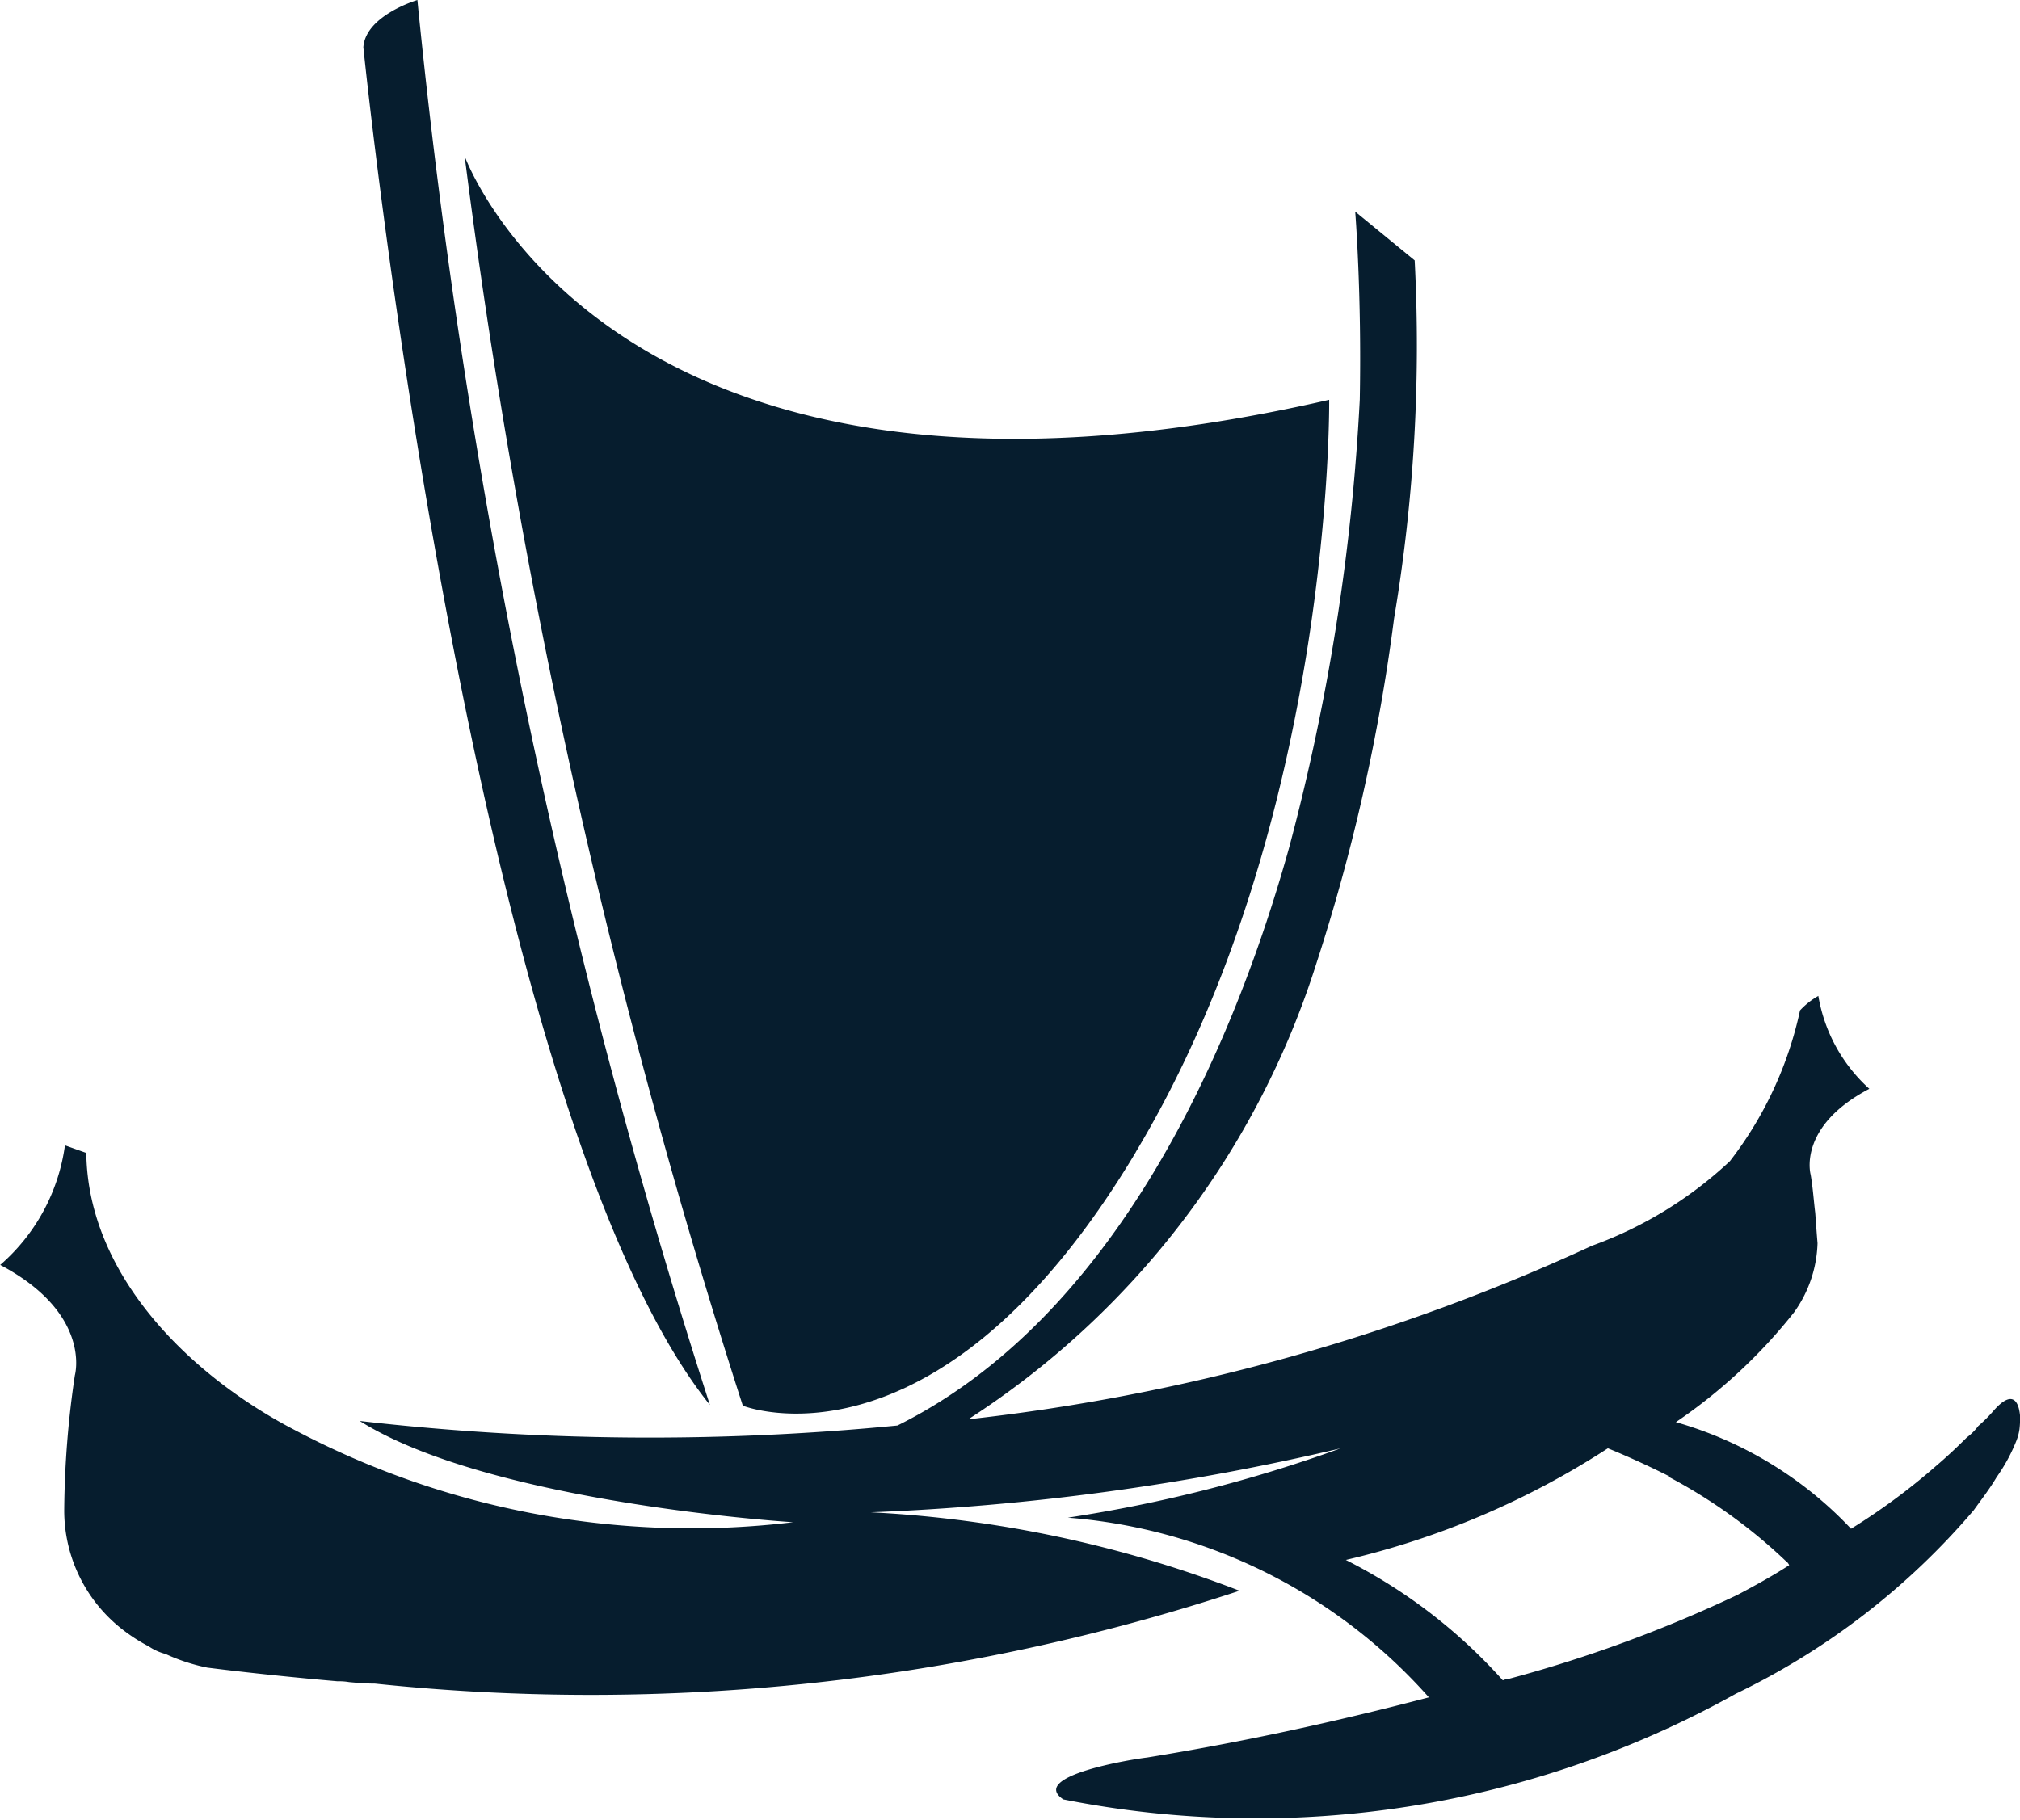
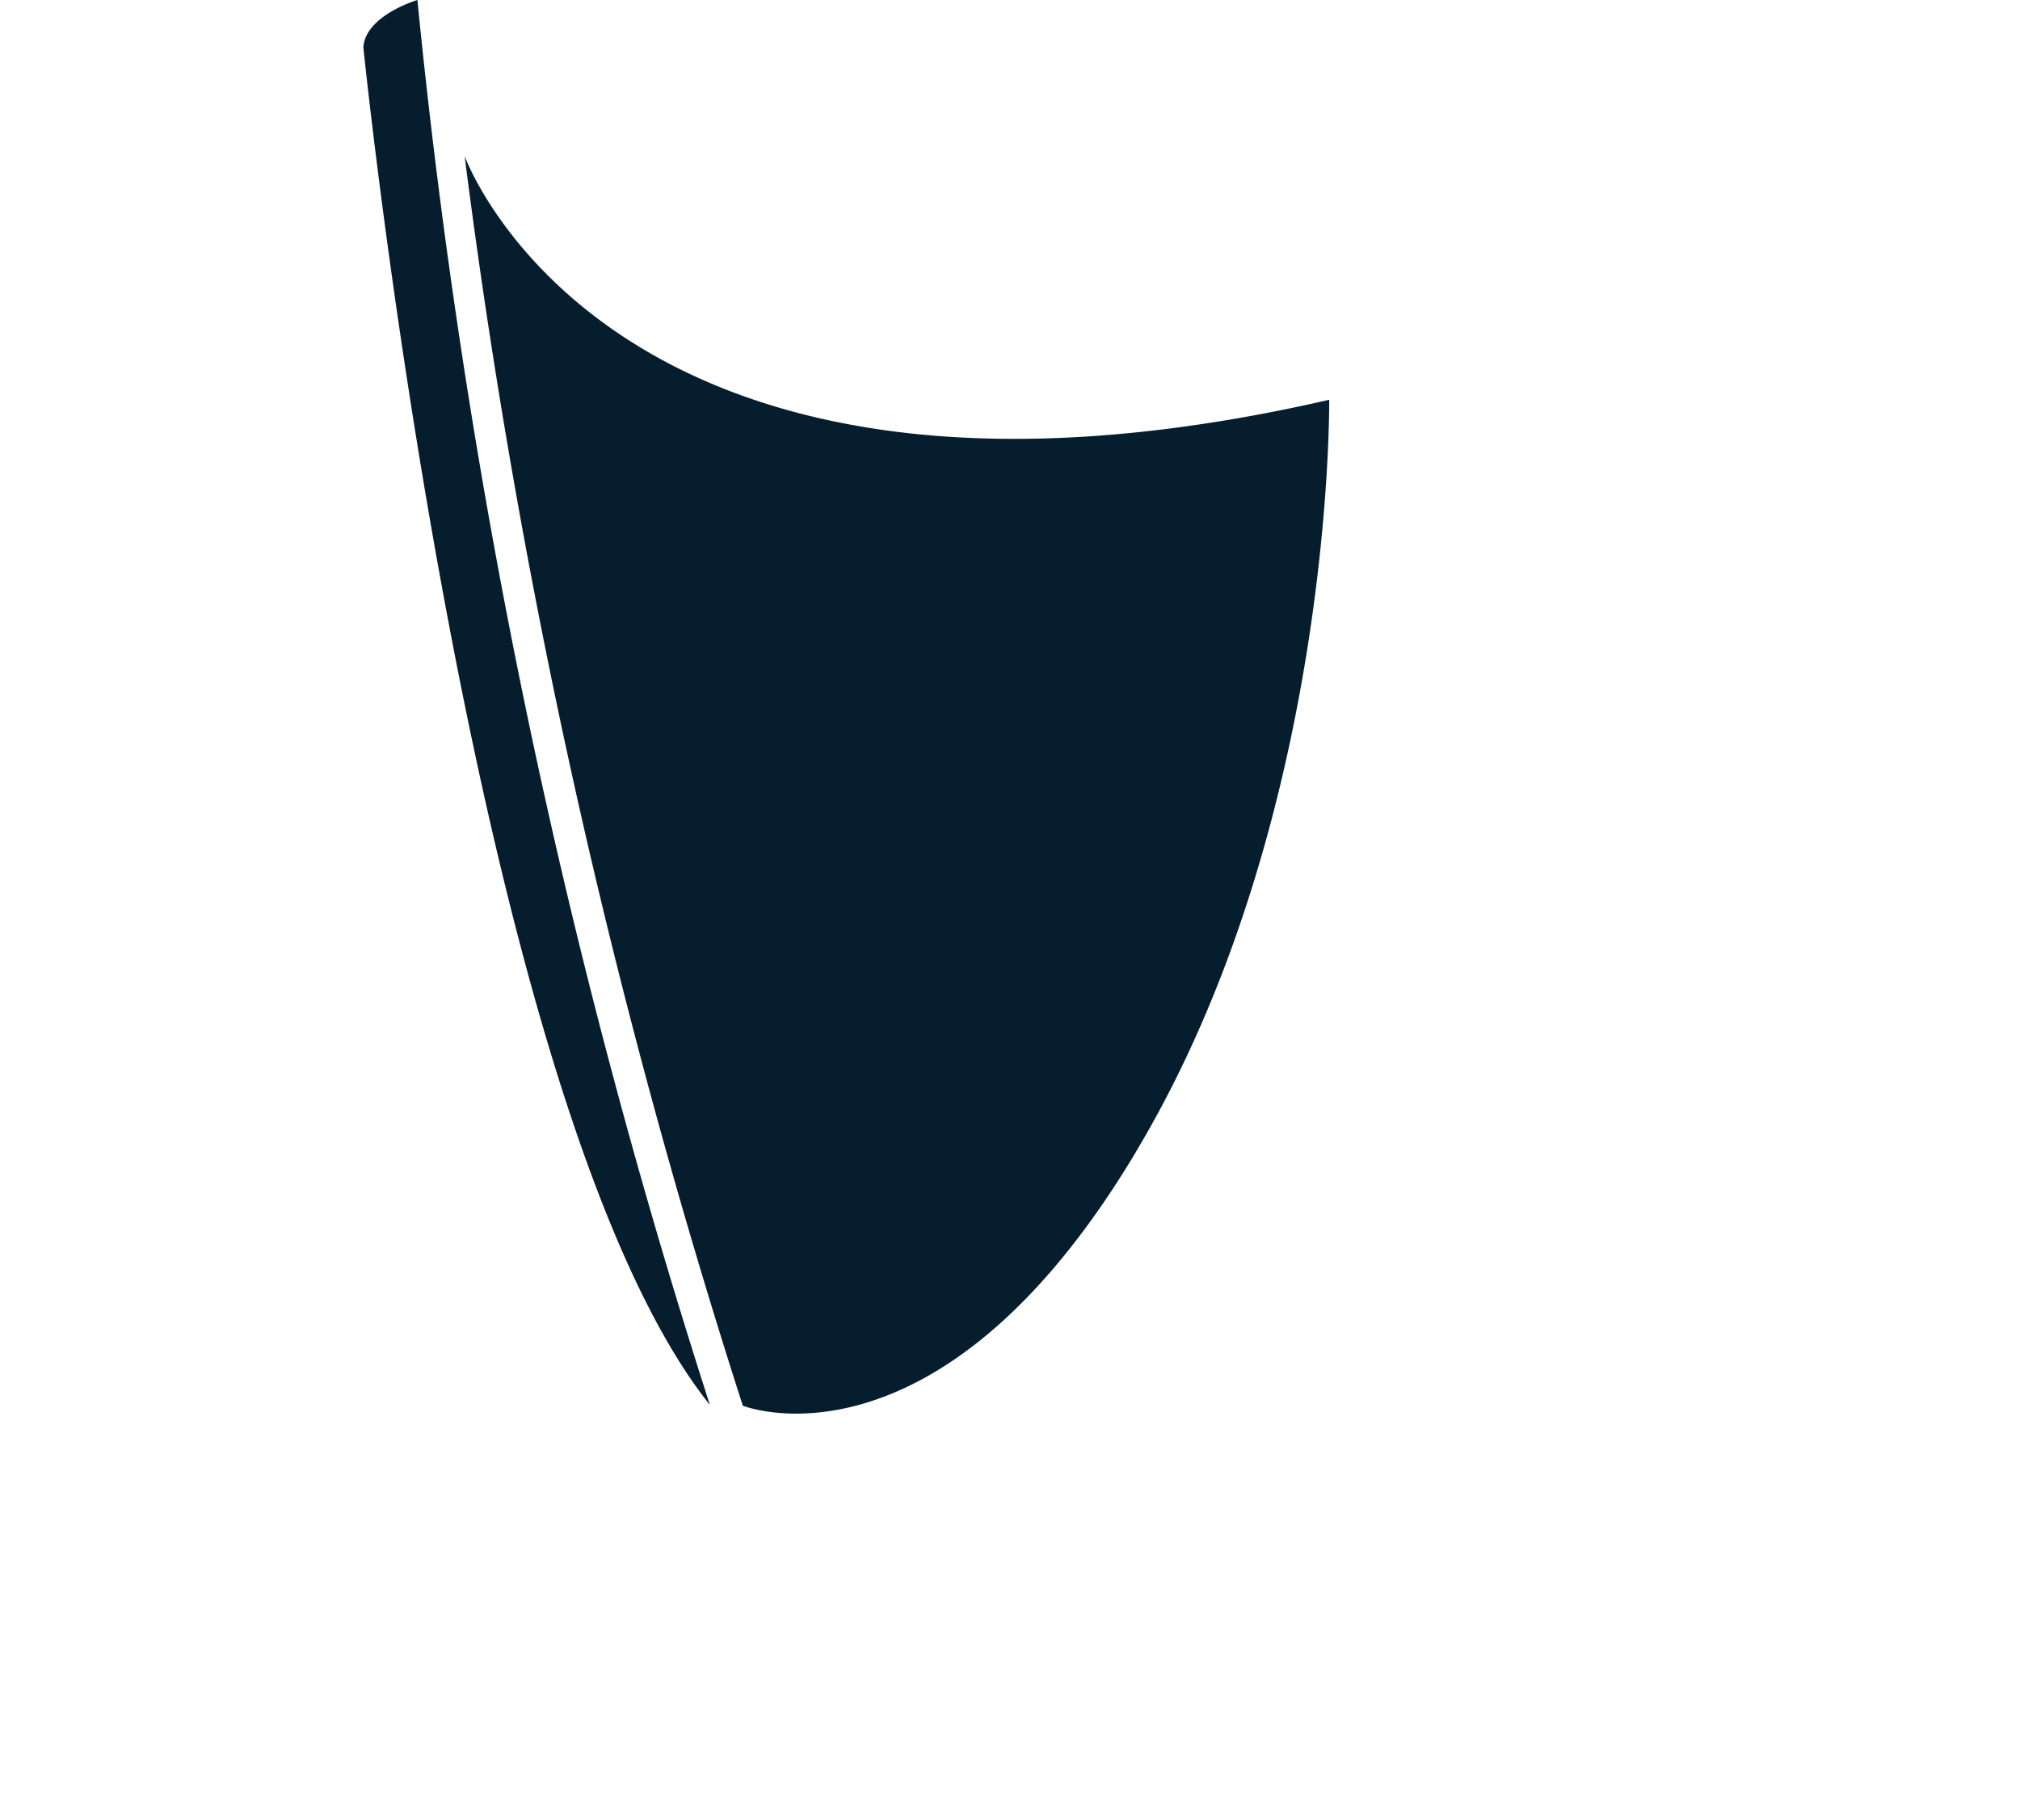
<svg xmlns="http://www.w3.org/2000/svg" width="30.571" height="27.548" viewBox="0 0 30.571 27.548">
  <g id="Group_3214" data-name="Group 3214" transform="translate(-848.806 -622.512)">
    <path id="Path_4098" data-name="Path 4098" d="M57.646,17.128c3-5,2.928-11.389,2.928-11.389C49.715,8.229,47.49,2.05,47.49,2.05A104.813,104.813,0,0,0,51.7,20.966s2.951,1.176,5.948-3.839" transform="translate(808.348 622.825)" fill="#061d2e" />
    <path id="Path_4099" data-name="Path 4099" d="M46.978,0s-.784.231-.818.715c0,0,1.625,16.023,5.245,20.553A102.077,102.077,0,0,1,46.978,0" transform="translate(808.145 622.512)" fill="#061d2e" />
-     <path id="Path_4100" data-name="Path 4100" d="M54.566,22.469a37.2,37.2,0,0,0,7.112-.968,21.581,21.581,0,0,1-4.127,1.049,8.149,8.149,0,0,1,5.464,2.72c-1.406.369-2.836.68-4.265.911-.207.023-1.8.277-1.268.634a14.923,14.923,0,0,0,10.179-1.6,11.014,11.014,0,0,0,3.6-2.778c.115-.161.242-.323.346-.5a2.61,2.61,0,0,0,.3-.553.758.758,0,0,0,.046-.173A1.324,1.324,0,0,0,71.961,21c-.023-.231-.127-.38-.4-.069a2.175,2.175,0,0,1-.231.231.819.819,0,0,1-.173.173c-.161.161-.323.311-.473.438a9.68,9.68,0,0,1-1.28.945,5.844,5.844,0,0,0-2.651-1.614,8.037,8.037,0,0,0,1.787-1.66,1.884,1.884,0,0,0,.357-1.049c-.012-.138-.023-.3-.035-.461-.023-.184-.035-.38-.069-.576,0,0-.207-.726.888-1.3a2.441,2.441,0,0,1-.772-1.406,1.15,1.15,0,0,0-.277.219,5.685,5.685,0,0,1-1.061,2.282,6.072,6.072,0,0,1-2.086,1.28,30.555,30.555,0,0,1-9.441,2.628,12.8,12.8,0,0,0,5.268-6.9,28.775,28.775,0,0,0,1.176-5.222A24.91,24.91,0,0,0,62.8,3.518l-.9-.738s.1,1.233.069,2.847a32.772,32.772,0,0,1-1.072,6.79c-.911,3.262-2.72,7.147-5.925,8.738a38.417,38.417,0,0,1-8.138-.069c1.867,1.176,6.04,1.5,6.559,1.533a12.845,12.845,0,0,1-7.562-1.406c-1.545-.807-3.112-2.317-3.135-4.184l-.323-.115a2.917,2.917,0,0,1-.98,1.81c1.395.738,1.13,1.671,1.13,1.671a14.524,14.524,0,0,0-.161,2.04,2.28,2.28,0,0,0,.841,1.775,2.608,2.608,0,0,0,.438.288.826.826,0,0,0,.254.115,2.849,2.849,0,0,0,.634.207c.646.081,1.314.15,1.971.207a.872.872,0,0,1,.173.012c.127.012.265.023.392.023a31.345,31.345,0,0,0,13.084-1.406,18.019,18.019,0,0,0-5.579-1.187M65.724,21.5c.311.127.611.265.911.415v.012A7.975,7.975,0,0,1,68.41,23.2a.163.163,0,0,1,.058.069c-.231.15-.5.3-.784.45a20.457,20.457,0,0,1-3.493,1.28h-.023a.089.089,0,0,1-.035.012,8.051,8.051,0,0,0-2.375-1.821A12.478,12.478,0,0,0,65.724,21.5" transform="translate(807.416 622.936)" fill="#061d2e" />
  </g>
</svg>